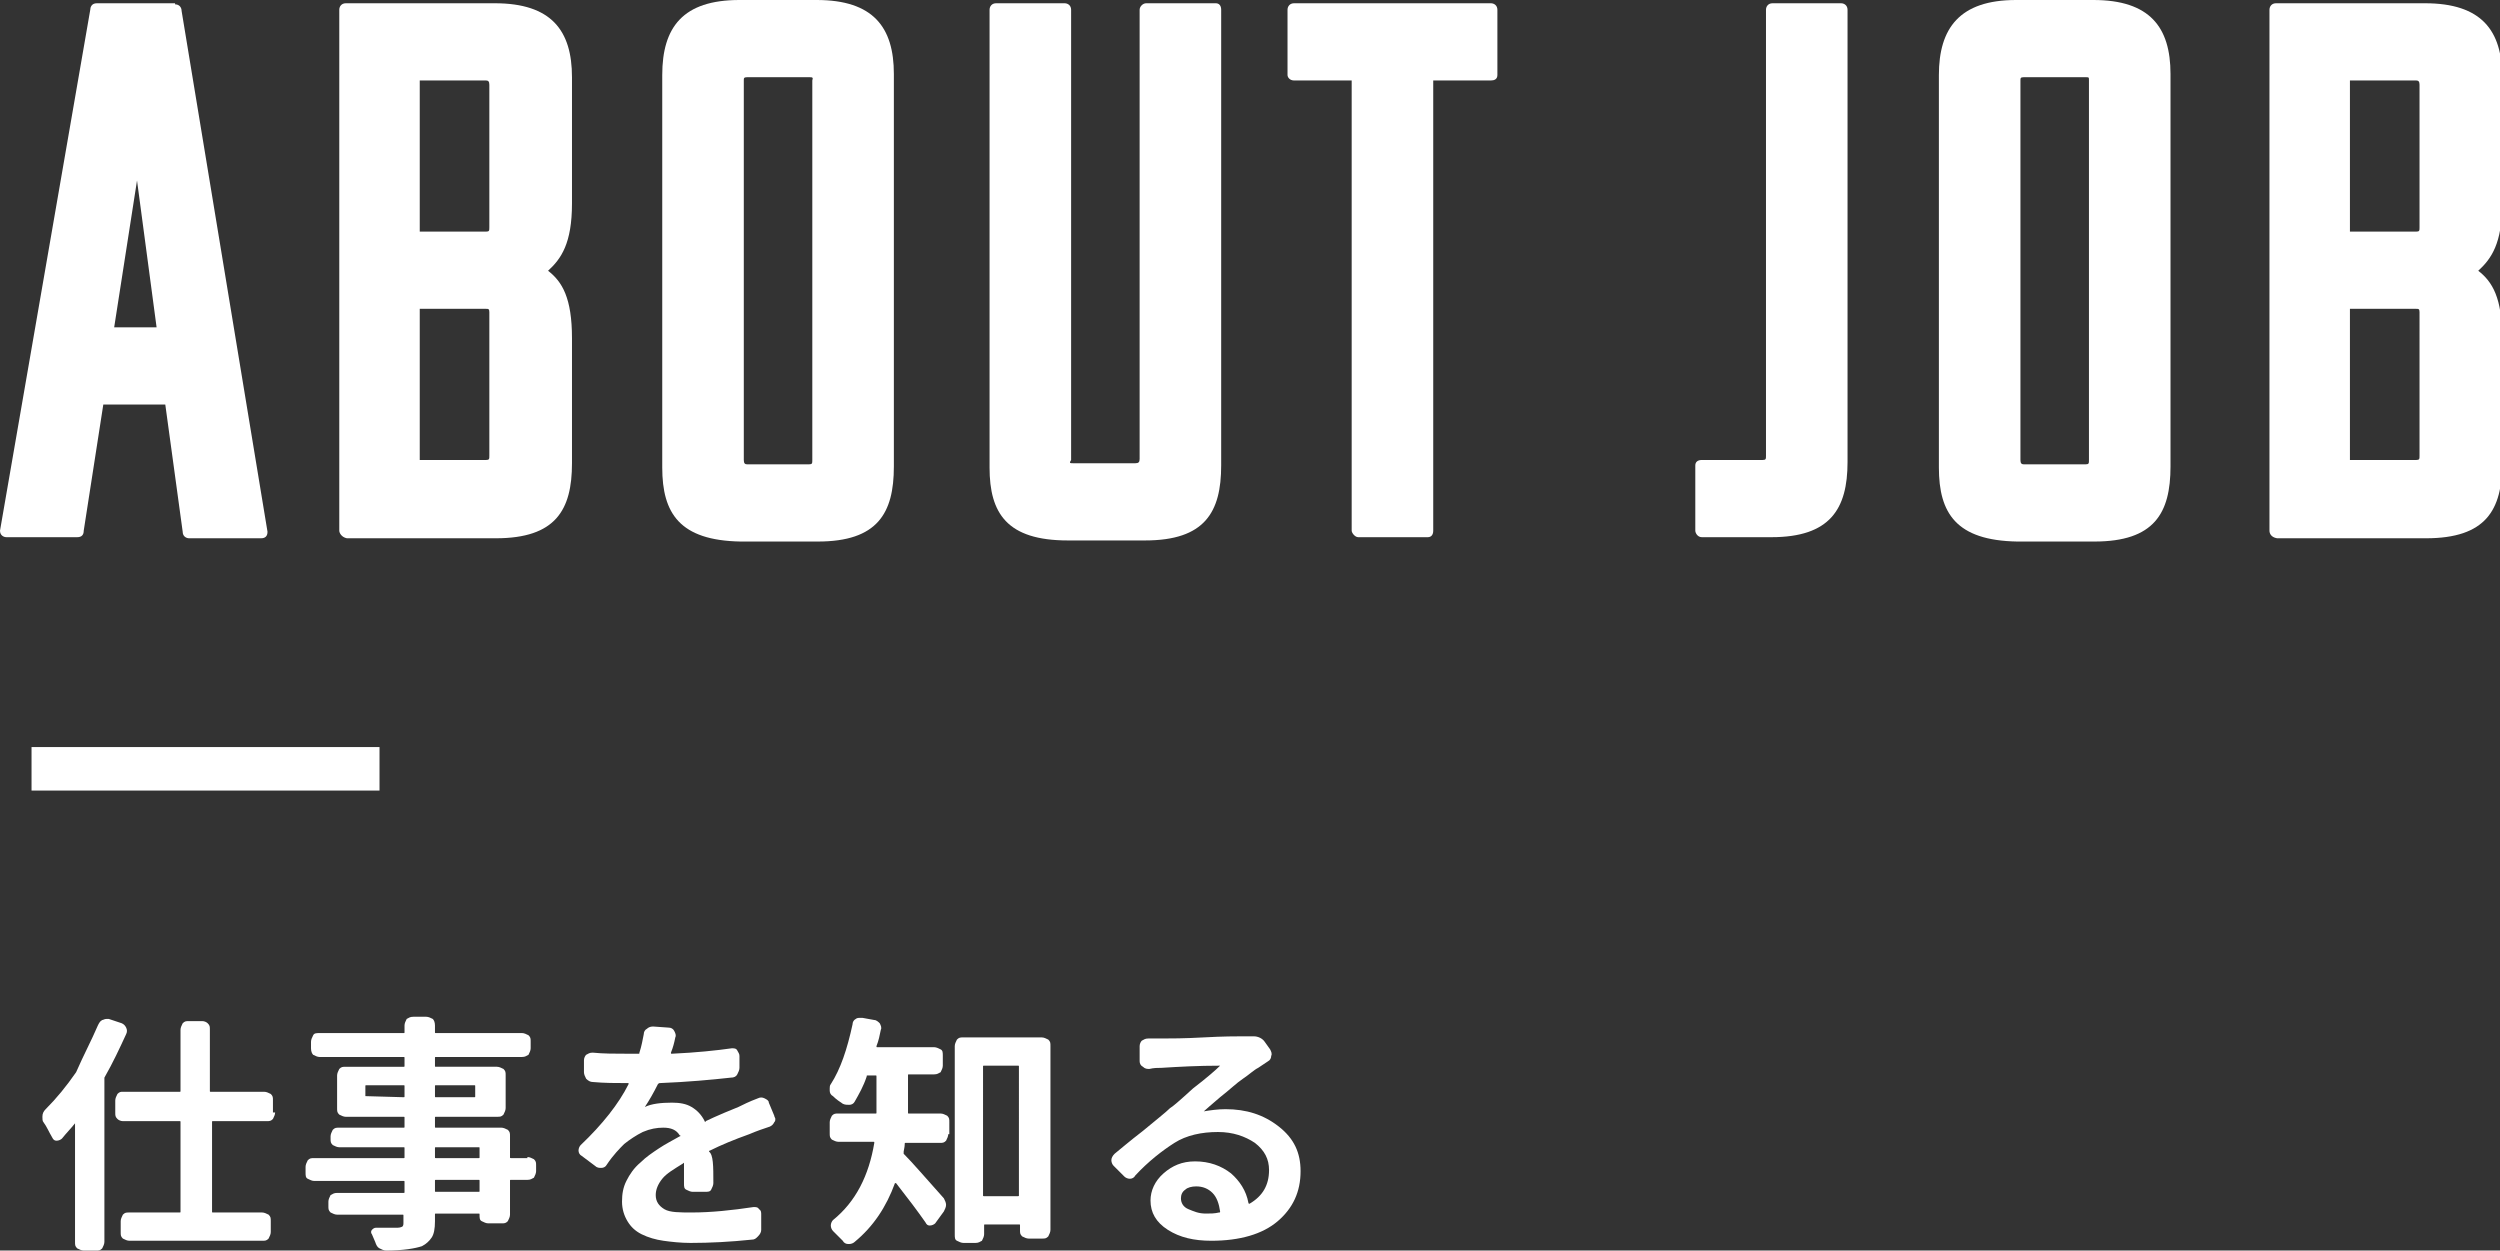
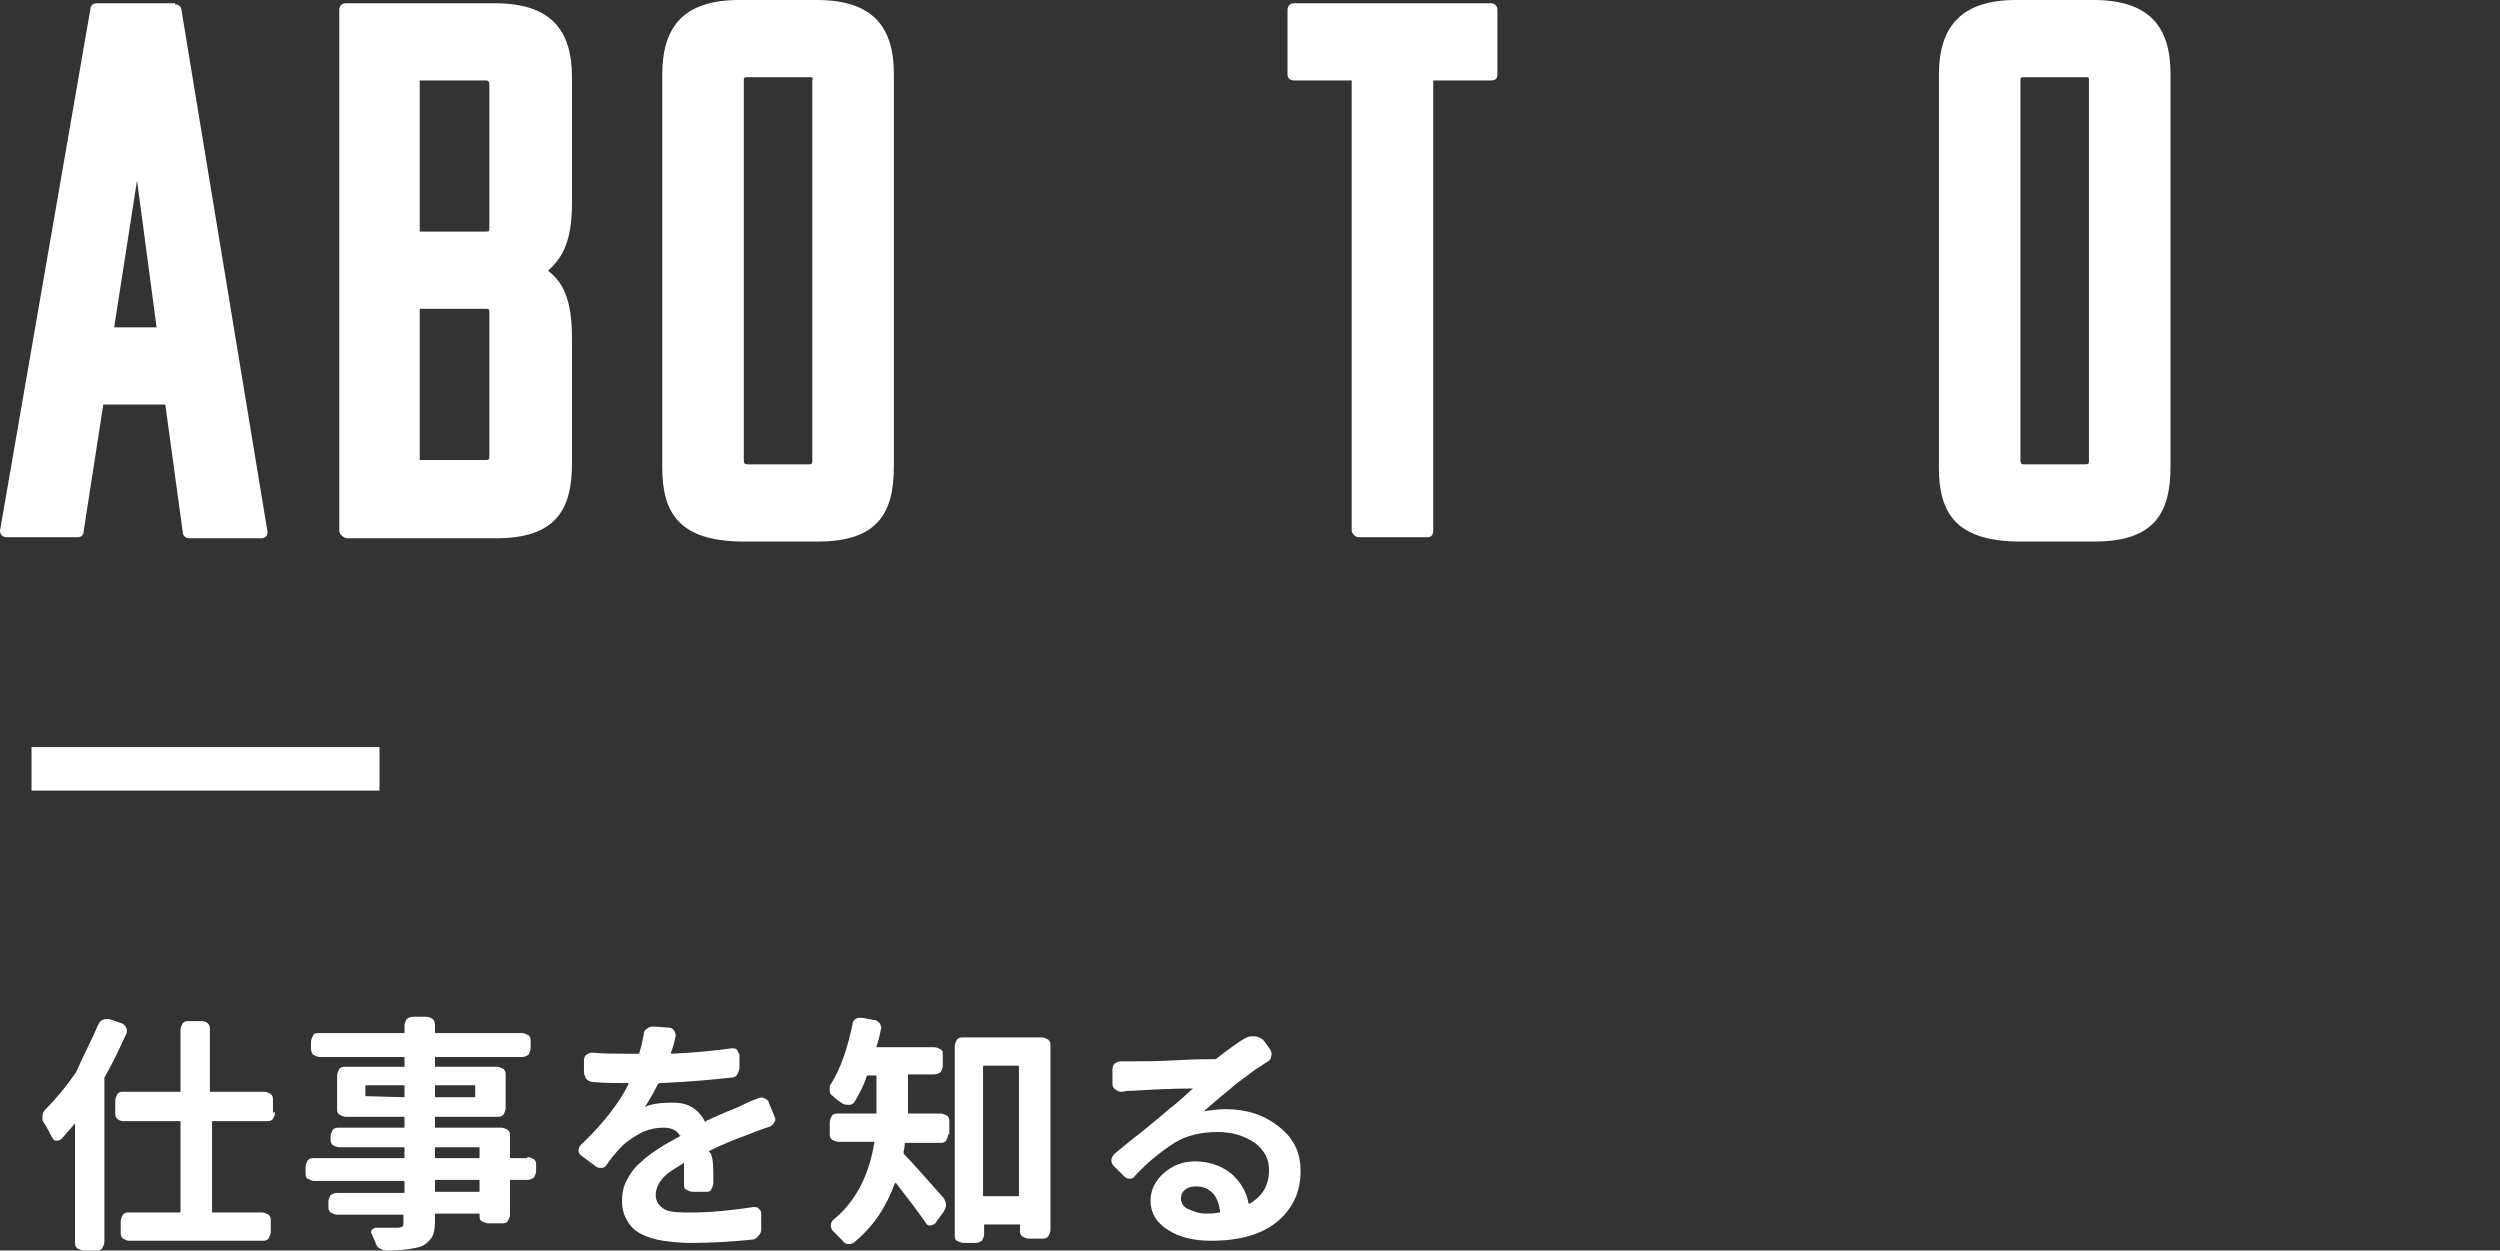
<svg xmlns="http://www.w3.org/2000/svg" version="1.1" id="レイヤー_1" x="0px" y="0px" viewBox="0 0 229.9 115" style="enable-background:new 0 0 229.9 115;" xml:space="preserve">
  <rect x="0" y="0" width="229.9" height="115" fill="#333333" stroke="none" />
  <style type="text/css">
	.st0{fill:#FFFFFF;}
	.st1{fill:none;stroke:#FFFFFF;stroke-width:4;stroke-miterlimit:10;}
</style>
  <g>
    <path class="st0" d="M9,94.3c0.1-0.2,0.2-0.4,0.4-0.5c0.1,0,0.2-0.1,0.4-0.1c0.1,0,0.2,0,0.2,0l1.2,0.4c0.2,0.1,0.3,0.2,0.4,0.4   c0.1,0.2,0.1,0.4,0,0.6c-0.6,1.3-1.2,2.6-2,4c0,0.1,0,0.1,0,0.2v14.9c0,0.2-0.1,0.4-0.2,0.6c-0.2,0.2-0.3,0.2-0.6,0.2H7.7   c-0.2,0-0.4-0.1-0.6-0.2c-0.2-0.2-0.2-0.3-0.2-0.6v-10.9c0,0,0,0,0,0c0,0,0,0,0,0c-0.4,0.5-0.8,0.9-1.2,1.4   c-0.1,0.1-0.3,0.2-0.5,0.2c-0.2,0-0.3-0.1-0.4-0.3c-0.3-0.5-0.5-1-0.8-1.4c-0.1-0.1-0.1-0.3-0.1-0.5c0-0.3,0.1-0.5,0.3-0.7   c1-1,1.9-2.1,2.8-3.4C7.7,97,8.4,95.7,9,94.3z M25.3,102.3c0,0.2-0.1,0.4-0.2,0.6c-0.2,0.2-0.3,0.2-0.6,0.2h-4.9   c-0.1,0-0.1,0-0.1,0.1v8.2c0,0.1,0,0.1,0.1,0.1h4.5c0.2,0,0.4,0.1,0.6,0.2c0.2,0.2,0.2,0.3,0.2,0.6v1c0,0.2-0.1,0.4-0.2,0.6   c-0.2,0.2-0.3,0.2-0.6,0.2H11.9c-0.2,0-0.4-0.1-0.6-0.2c-0.2-0.2-0.2-0.3-0.2-0.6v-1c0-0.2,0.1-0.4,0.2-0.6   c0.2-0.2,0.3-0.2,0.6-0.2h4.6c0.1,0,0.1,0,0.1-0.1v-8.2c0-0.1,0-0.1-0.1-0.1h-5.2c-0.2,0-0.4-0.1-0.5-0.2c-0.2-0.2-0.2-0.3-0.2-0.6   v-1.1c0-0.2,0.1-0.4,0.2-0.6c0.2-0.2,0.3-0.2,0.5-0.2h5.2c0.1,0,0.1,0,0.1-0.1v-5.6c0-0.2,0.1-0.4,0.2-0.6c0.2-0.2,0.3-0.2,0.6-0.2   h1.2c0.2,0,0.4,0.1,0.5,0.2c0.2,0.2,0.2,0.3,0.2,0.6v5.6c0,0.1,0,0.1,0.1,0.1h4.9c0.2,0,0.4,0.1,0.6,0.2c0.2,0.2,0.2,0.3,0.2,0.6   V102.3z" />
    <path class="st0" d="M48.5,106.4c0.2,0,0.4,0.1,0.6,0.2c0.2,0.2,0.2,0.3,0.2,0.6v0.5c0,0.2-0.1,0.4-0.2,0.6   c-0.2,0.1-0.3,0.2-0.6,0.2H47c-0.1,0-0.1,0-0.1,0.1v3.1c0,0.2-0.1,0.4-0.2,0.6c-0.2,0.2-0.3,0.2-0.6,0.2h-1.2   c-0.2,0-0.4-0.1-0.6-0.2s-0.2-0.3-0.2-0.6v0c0-0.1,0-0.1-0.1-0.1h-3.9c-0.1,0-0.1,0-0.1,0.1v0.6c0,0.7-0.1,1.2-0.3,1.5   s-0.5,0.6-0.9,0.8c-0.6,0.2-1.7,0.4-3.3,0.4c-0.2,0-0.4-0.1-0.6-0.2c-0.2-0.1-0.3-0.3-0.4-0.6c-0.1-0.2-0.2-0.5-0.3-0.7   c-0.1-0.1-0.1-0.3,0-0.4c0.1-0.1,0.2-0.2,0.4-0.2c0.6,0,1.3,0,2,0c0.2,0,0.4-0.1,0.4-0.1c0.1-0.1,0.1-0.2,0.1-0.4v-0.6   c0-0.1,0-0.1-0.1-0.1H31c-0.2,0-0.4-0.1-0.6-0.2c-0.2-0.2-0.2-0.3-0.2-0.6v-0.4c0-0.2,0.1-0.4,0.2-0.6c0.2-0.1,0.3-0.2,0.6-0.2h6.1   c0.1,0,0.1,0,0.1-0.1v-0.9c0-0.1,0-0.1-0.1-0.1h-8.2c-0.2,0-0.4-0.1-0.6-0.2c-0.2-0.1-0.2-0.3-0.2-0.6v-0.5c0-0.2,0.1-0.4,0.2-0.6   c0.2-0.2,0.3-0.2,0.6-0.2h8.2c0.1,0,0.1,0,0.1-0.1v-0.8c0-0.1,0-0.1-0.1-0.1h-5.9c-0.2,0-0.4-0.1-0.6-0.2c-0.2-0.2-0.2-0.3-0.2-0.6   v-0.2c0-0.2,0.1-0.4,0.2-0.6c0.2-0.2,0.3-0.2,0.6-0.2h5.9c0.1,0,0.1,0,0.1-0.1v-0.8c0-0.1,0-0.1-0.1-0.1h-5.3   c-0.2,0-0.4-0.1-0.6-0.2c-0.2-0.2-0.2-0.3-0.2-0.6v-3c0-0.2,0.1-0.4,0.2-0.6c0.2-0.2,0.3-0.2,0.6-0.2h5.3c0.1,0,0.1,0,0.1-0.1v-0.7   c0-0.1,0-0.1-0.1-0.1h-7.7c-0.2,0-0.4-0.1-0.6-0.2c-0.1-0.1-0.2-0.3-0.2-0.6v-0.6c0-0.2,0.1-0.4,0.2-0.6s0.3-0.2,0.6-0.2h7.7   c0.1,0,0.1,0,0.1-0.1v-0.6c0-0.2,0.1-0.4,0.2-0.6c0.2-0.1,0.3-0.2,0.6-0.2h1.2c0.2,0,0.4,0.1,0.6,0.2c0.1,0.1,0.2,0.3,0.2,0.6v0.6   c0,0.1,0,0.1,0.1,0.1H48c0.2,0,0.4,0.1,0.6,0.2c0.2,0.2,0.2,0.3,0.2,0.6v0.6c0,0.2-0.1,0.4-0.2,0.6c-0.2,0.1-0.3,0.2-0.6,0.2h-7.9   c-0.1,0-0.1,0-0.1,0.1V98c0,0.1,0,0.1,0.1,0.1h5.6c0.2,0,0.4,0.1,0.6,0.2c0.2,0.2,0.2,0.3,0.2,0.6v3c0,0.2-0.1,0.4-0.2,0.6   c-0.2,0.2-0.3,0.2-0.6,0.2h-5.6c-0.1,0-0.1,0-0.1,0.1v0.8c0,0.1,0,0.1,0.1,0.1h6c0.2,0,0.4,0.1,0.6,0.2c0.2,0.2,0.2,0.3,0.2,0.6   v1.9c0,0.1,0,0.1,0.1,0.1H48.5z M33.6,100.8C33.6,100.8,33.6,100.9,33.6,100.8l3.5,0.1c0.1,0,0.1,0,0.1-0.1v-0.9   c0-0.1,0-0.1-0.1-0.1h-3.4c-0.1,0-0.1,0-0.1,0.1V100.8z M43.7,99.9c0-0.1,0-0.1-0.1-0.1h-3.5c-0.1,0-0.1,0-0.1,0.1v0.9   c0,0.1,0,0.1,0.1,0.1h3.5c0.1,0,0.1,0,0.1-0.1V99.9z M40.1,105.5c-0.1,0-0.1,0-0.1,0.1v0.8c0,0.1,0,0.1,0.1,0.1H44   c0.1,0,0.1,0,0.1-0.1v-0.8c0-0.1,0-0.1-0.1-0.1H40.1z M44,109.6c0.1,0,0.1,0,0.1-0.1v-0.9c0-0.1,0-0.1-0.1-0.1h-3.9   c-0.1,0-0.1,0-0.1,0.1v0.9c0,0.1,0,0.1,0.1,0.1H44z" />
    <path class="st0" d="M65.6,108.8c0,0.2-0.1,0.4-0.2,0.6s-0.3,0.2-0.6,0.2h-1.1c-0.2,0-0.4-0.1-0.6-0.2s-0.2-0.3-0.2-0.6   c0-0.4,0-1,0-1.8c0-0.1,0-0.1-0.1,0c-0.8,0.5-1.5,0.9-1.9,1.4c-0.4,0.5-0.6,1-0.6,1.5c0,0.6,0.3,1,0.8,1.3s1.4,0.3,2.5,0.3   c1.8,0,3.7-0.2,5.7-0.5c0.2,0,0.4,0,0.5,0.2c0.2,0.1,0.2,0.3,0.2,0.5l0,1.4c0,0.2-0.1,0.4-0.3,0.6c-0.2,0.2-0.3,0.3-0.6,0.3   c-1.9,0.2-3.8,0.3-5.6,0.3c-0.9,0-1.8-0.1-2.5-0.2c-0.7-0.1-1.4-0.3-2-0.6c-0.6-0.3-1-0.7-1.3-1.2c-0.3-0.5-0.5-1.1-0.5-1.8   c0-0.7,0.1-1.3,0.4-1.9c0.3-0.6,0.7-1.2,1.3-1.7c0.5-0.5,1.1-0.9,1.7-1.3c0.6-0.4,1.2-0.7,1.9-1.1c0.1,0,0.1-0.1,0-0.1   c-0.3-0.5-0.8-0.7-1.5-0.7c-0.6,0-1.2,0.1-1.9,0.4c-0.6,0.3-1.2,0.7-1.7,1.1c-0.4,0.4-1,1-1.6,1.9c-0.1,0.2-0.3,0.3-0.5,0.3   c-0.2,0-0.4,0-0.6-0.2l-1.2-0.9c-0.2-0.1-0.3-0.3-0.3-0.5c0-0.2,0.1-0.4,0.2-0.5c2-1.9,3.5-3.8,4.4-5.6c0-0.1,0-0.1,0-0.1h-0.2   c-1,0-2,0-3.1-0.1c-0.2,0-0.4-0.1-0.6-0.3c-0.1-0.2-0.2-0.4-0.2-0.6v-1.1c0-0.2,0.1-0.4,0.2-0.5c0.2-0.1,0.3-0.2,0.6-0.2   c1,0.1,2,0.1,3.2,0.1h1c0.1,0,0.1,0,0.1-0.1c0.2-0.6,0.3-1.2,0.4-1.7c0-0.2,0.1-0.4,0.3-0.5c0.1-0.1,0.3-0.2,0.5-0.2c0,0,0,0,0.1,0   l1.4,0.1c0.2,0,0.4,0.1,0.5,0.3c0.1,0.2,0.2,0.4,0.1,0.6c-0.1,0.5-0.2,0.9-0.4,1.4c0,0.1,0,0.1,0.1,0.1c2.2-0.1,4.1-0.3,5.5-0.5   c0.2,0,0.4,0,0.5,0.2s0.2,0.3,0.2,0.5l0,1.1c0,0.2-0.1,0.4-0.2,0.6c-0.1,0.2-0.3,0.3-0.6,0.3c-1.8,0.2-4,0.4-6.5,0.5   c-0.1,0-0.1,0-0.2,0.1c-0.4,0.8-0.8,1.5-1.2,2.1c0,0,0,0,0,0c0.6-0.3,1.5-0.4,2.5-0.4c0.7,0,1.3,0.1,1.8,0.4   c0.5,0.3,0.9,0.7,1.2,1.3c0,0.1,0.1,0.1,0.1,0c0,0,1-0.5,3-1.3c0.4-0.2,1-0.5,1.8-0.8c0.2-0.1,0.4-0.1,0.6,0   c0.2,0.1,0.4,0.2,0.4,0.4l0.5,1.2c0,0.1,0.1,0.2,0.1,0.3c0,0.1,0,0.2-0.1,0.3c-0.1,0.2-0.2,0.3-0.4,0.4c-0.6,0.2-1.2,0.4-1.9,0.7   c-1.4,0.5-2.6,1-3.6,1.5c-0.1,0-0.1,0.1-0.1,0.1C65.6,106.2,65.6,107.2,65.6,108.8z" />
    <path class="st0" d="M87.2,104.3c0,0.2-0.1,0.4-0.2,0.6c-0.2,0.2-0.3,0.2-0.6,0.2h-3.1c-0.1,0-0.1,0-0.1,0.1c0,0.3-0.1,0.6-0.1,0.7   c0,0.1,0,0.1,0,0.2c0.8,0.8,2,2.2,3.7,4.1c0.1,0.2,0.2,0.4,0.2,0.6c0,0.2-0.1,0.4-0.2,0.6l-0.8,1.1c-0.1,0.1-0.3,0.2-0.5,0.2   c-0.2,0-0.3-0.1-0.4-0.3c-0.7-1-1.6-2.2-2.7-3.6c0,0,0,0-0.1,0c0,0,0,0,0,0c-0.8,2.2-2,4-3.7,5.4c-0.1,0.1-0.3,0.2-0.5,0.2   c0,0-0.1,0-0.1,0c-0.2,0-0.4-0.1-0.5-0.3c-0.3-0.3-0.6-0.6-0.9-0.9c-0.1-0.1-0.2-0.3-0.2-0.5s0.1-0.4,0.2-0.5   c2.1-1.7,3.3-4.1,3.8-7.1c0-0.1,0-0.1-0.1-0.1h-3.2c-0.2,0-0.4-0.1-0.6-0.2c-0.2-0.2-0.2-0.3-0.2-0.6v-1c0-0.2,0.1-0.4,0.2-0.6   c0.2-0.2,0.3-0.2,0.6-0.2h3.4c0.1,0,0.1,0,0.1-0.1V102v-3c0-0.1,0-0.1-0.1-0.1h-0.7c-0.1,0-0.1,0-0.1,0.1c-0.3,0.9-0.7,1.6-1.1,2.3   c-0.1,0.2-0.3,0.3-0.5,0.3c-0.2,0-0.4,0-0.6-0.1c-0.3-0.2-0.6-0.4-0.9-0.7c-0.2-0.1-0.3-0.3-0.3-0.5c0-0.1,0-0.1,0-0.2   c0-0.1,0-0.3,0.1-0.4c0.9-1.4,1.5-3.2,2-5.5c0-0.2,0.1-0.4,0.3-0.5c0.1-0.1,0.3-0.1,0.4-0.1c0,0,0.1,0,0.2,0l1.1,0.2   c0.2,0,0.4,0.2,0.5,0.3c0.1,0.2,0.2,0.4,0.1,0.6c-0.1,0.5-0.2,1-0.4,1.5c0,0.1,0,0.1,0.1,0.1h5.2c0.2,0,0.4,0.1,0.6,0.2   c0.2,0.1,0.2,0.3,0.2,0.6v0.9c0,0.2-0.1,0.4-0.2,0.6c-0.2,0.1-0.3,0.2-0.6,0.2h-2.3c-0.1,0-0.1,0-0.1,0.1v3v0.4   c0,0.1,0,0.1,0.1,0.1h2.9c0.2,0,0.4,0.1,0.6,0.2c0.2,0.2,0.2,0.3,0.2,0.6V104.3z M87.8,96.2c0-0.2,0.1-0.4,0.2-0.6   c0.2-0.2,0.3-0.2,0.6-0.2h7.2c0.2,0,0.4,0.1,0.6,0.2c0.2,0.2,0.2,0.3,0.2,0.6v16.9c0,0.2-0.1,0.4-0.2,0.6c-0.2,0.2-0.3,0.2-0.6,0.2   h-1.2c-0.2,0-0.4-0.1-0.6-0.2c-0.2-0.2-0.2-0.3-0.2-0.6v-0.4c0-0.1,0-0.1-0.1-0.1h-3.1c-0.1,0-0.1,0-0.1,0.1v0.8   c0,0.2-0.1,0.4-0.2,0.6c-0.2,0.1-0.3,0.2-0.6,0.2h-1.1c-0.2,0-0.4-0.1-0.6-0.2c-0.2-0.1-0.2-0.3-0.2-0.6V96.2z M90.4,109.9   c0,0.1,0,0.1,0.1,0.1h3.1c0.1,0,0.1,0,0.1-0.1V98.1c0-0.1,0-0.1-0.1-0.1h-3.1c-0.1,0-0.1,0-0.1,0.1V109.9z" />
-     <path class="st0" d="M115.1,95.3c0.1,0,0.1,0,0.2,0c0.4,0,0.8,0.2,1,0.5l0.5,0.7c0.1,0.2,0.2,0.4,0.1,0.6c0,0.2-0.1,0.4-0.3,0.5   c-0.3,0.2-0.6,0.4-0.9,0.6c-0.4,0.2-0.8,0.6-1.4,1c-0.6,0.4-1.2,1-2.1,1.7c-0.8,0.7-1.3,1.1-1.5,1.3c0,0,0,0,0,0   c0.6-0.1,1.3-0.2,2-0.2c1.9,0,3.5,0.5,4.9,1.6s2,2.4,2,4.1c0,1.9-0.7,3.4-2.1,4.6s-3.5,1.8-6.1,1.8c-1.6,0-2.9-0.3-4-1   s-1.6-1.6-1.6-2.7c0-0.9,0.4-1.8,1.2-2.5c0.8-0.7,1.7-1.1,2.9-1.1c1.3,0,2.4,0.4,3.3,1.1c0.8,0.7,1.4,1.6,1.6,2.7   c0,0.1,0.1,0.1,0.1,0.1c1.2-0.7,1.8-1.7,1.8-3.1c0-1-0.4-1.8-1.3-2.5c-0.9-0.6-2-1-3.4-1c-1.5,0-2.9,0.3-4,1s-2.4,1.7-3.6,3   c-0.1,0.2-0.3,0.3-0.5,0.3c-0.2,0-0.4-0.1-0.5-0.2l-1-1c-0.1-0.1-0.2-0.3-0.2-0.5c0-0.2,0.1-0.4,0.3-0.6c0.5-0.4,1.3-1.1,2.6-2.1   c1.2-1,2.1-1.7,2.5-2.1c0.2-0.1,0.9-0.7,2.1-1.8c1.3-1,2.1-1.7,2.5-2.1c0,0,0,0,0,0c0,0,0,0,0,0c-2,0-3.8,0.1-5.4,0.2   c-0.3,0-0.7,0-1.1,0.1c-0.2,0-0.4,0-0.6-0.2c-0.2-0.1-0.3-0.3-0.3-0.5l0-1.4c0-0.2,0.1-0.4,0.2-0.5c0.2-0.1,0.3-0.2,0.6-0.2   c0.4,0,0.9,0,1.3,0c0.7,0,2,0,3.8-0.1c1.8-0.1,3-0.1,3.6-0.1C114.5,95.3,114.8,95.3,115.1,95.3z M110.9,111.6c0.4,0,0.8,0,1.2-0.1   c0.1,0,0.1,0,0.1-0.1c-0.1-0.7-0.3-1.3-0.7-1.7c-0.4-0.4-0.9-0.6-1.5-0.6c-0.4,0-0.8,0.1-1,0.3c-0.3,0.2-0.4,0.5-0.4,0.8   c0,0.4,0.2,0.8,0.7,1S110.2,111.6,110.9,111.6z" />
+     <path class="st0" d="M115.1,95.3c0.1,0,0.1,0,0.2,0c0.4,0,0.8,0.2,1,0.5l0.5,0.7c0.1,0.2,0.2,0.4,0.1,0.6c0,0.2-0.1,0.4-0.3,0.5   c-0.3,0.2-0.6,0.4-0.9,0.6c-0.4,0.2-0.8,0.6-1.4,1c-0.6,0.4-1.2,1-2.1,1.7c-0.8,0.7-1.3,1.1-1.5,1.3c0,0,0,0,0,0   c0.6-0.1,1.3-0.2,2-0.2c1.9,0,3.5,0.5,4.9,1.6s2,2.4,2,4.1c0,1.9-0.7,3.4-2.1,4.6s-3.5,1.8-6.1,1.8c-1.6,0-2.9-0.3-4-1   s-1.6-1.6-1.6-2.7c0-0.9,0.4-1.8,1.2-2.5c0.8-0.7,1.7-1.1,2.9-1.1c1.3,0,2.4,0.4,3.3,1.1c0.8,0.7,1.4,1.6,1.6,2.7   c0,0.1,0.1,0.1,0.1,0.1c1.2-0.7,1.8-1.7,1.8-3.1c0-1-0.4-1.8-1.3-2.5c-0.9-0.6-2-1-3.4-1c-1.5,0-2.9,0.3-4,1s-2.4,1.7-3.6,3   c-0.1,0.2-0.3,0.3-0.5,0.3c-0.2,0-0.4-0.1-0.5-0.2l-1-1c-0.1-0.1-0.2-0.3-0.2-0.5c0-0.2,0.1-0.4,0.3-0.6c0.5-0.4,1.3-1.1,2.6-2.1   c1.2-1,2.1-1.7,2.5-2.1c0.2-0.1,0.9-0.7,2.1-1.8c0,0,0,0,0,0c0,0,0,0,0,0c-2,0-3.8,0.1-5.4,0.2   c-0.3,0-0.7,0-1.1,0.1c-0.2,0-0.4,0-0.6-0.2c-0.2-0.1-0.3-0.3-0.3-0.5l0-1.4c0-0.2,0.1-0.4,0.2-0.5c0.2-0.1,0.3-0.2,0.6-0.2   c0.4,0,0.9,0,1.3,0c0.7,0,2,0,3.8-0.1c1.8-0.1,3-0.1,3.6-0.1C114.5,95.3,114.8,95.3,115.1,95.3z M110.9,111.6c0.4,0,0.8,0,1.2-0.1   c0.1,0,0.1,0,0.1-0.1c-0.1-0.7-0.3-1.3-0.7-1.7c-0.4-0.4-0.9-0.6-1.5-0.6c-0.4,0-0.8,0.1-1,0.3c-0.3,0.2-0.4,0.5-0.4,0.8   c0,0.4,0.2,0.8,0.7,1S110.2,111.6,110.9,111.6z" />
  </g>
  <g>
    <path class="st0" d="M16.1,0.4c0.4,0,0.6,0.3,0.6,0.6l7.9,47.9c0,0.4-0.2,0.6-0.6,0.6h-6.6c-0.3,0-0.6-0.2-0.6-0.6l-1.6-11.7H9.5   L7.7,48.8c0,0.4-0.2,0.6-0.6,0.6H0.6c-0.3,0-0.6-0.2-0.6-0.6L8.3,0.9c0-0.2,0.1-0.6,0.6-0.6H16.1z M10.5,30.1h3.9l-1.8-13.5   L10.5,30.1z" />
    <path class="st0" d="M31.2,48.8V0.9c0-0.3,0.2-0.6,0.6-0.6h13.7c5.2,0,7.1,2.5,7.1,6.8v11.6c0,3.7-1,5.1-2.2,6.2   c1.3,1,2.2,2.5,2.2,6.2v11.5c0,4.3-1.5,6.9-7,6.9h-7.3h-0.1h-6.3C31.4,49.4,31.2,49,31.2,48.8z M38.6,7.4v13.9h6.1   c0.3,0,0.3-0.1,0.3-0.4V7.8c0-0.3-0.1-0.4-0.3-0.4H38.6z M38.6,28.4v13.9h6.1c0.3,0,0.3-0.1,0.3-0.4V28.7c0-0.3-0.1-0.3-0.3-0.3   H38.6z" />
    <path class="st0" d="M60.9,43V6.9C60.9,2.5,62.8,0,68,0h7.1c5.2,0,7.1,2.5,7.1,6.8v36.1c0,4.3-1.5,6.9-7,6.9h-7.1   C62.5,49.7,60.9,47.2,60.9,43z M74.4,7.1h-5.7c-0.3,0-0.3,0.1-0.3,0.3v34.9c0,0.3,0.1,0.4,0.3,0.4h5.7c0.3,0,0.3-0.1,0.3-0.4V7.4   C74.8,7.1,74.7,7.1,74.4,7.1z" />
-     <path class="st0" d="M98.7,42.6h5.7c0.3,0,0.4-0.1,0.4-0.4V0.9c0-0.3,0.3-0.6,0.6-0.6h6.4c0.3,0,0.5,0.2,0.5,0.6v41.9   c0,4.3-1.5,6.9-7,6.9h-7.1c-5.6,0-7.2-2.5-7.2-6.7V0.9c0-0.3,0.2-0.6,0.6-0.6h6.3c0.3,0,0.6,0.2,0.6,0.6v41.4   C98.3,42.6,98.4,42.6,98.7,42.6z" />
    <path class="st0" d="M131.8,7.4v41.4c0,0.4-0.2,0.6-0.5,0.6h-6.4c-0.3,0-0.6-0.4-0.6-0.6V7.4h-5.3c-0.4,0-0.6-0.3-0.6-0.5v-6   c0-0.3,0.2-0.6,0.6-0.6h18.1c0.3,0,0.6,0.2,0.6,0.6v6c0,0.4-0.3,0.5-0.6,0.5H131.8z" />
-     <path class="st0" d="M162.9,49.4h-6.4c-0.4,0-0.6-0.4-0.6-0.6v-6c0-0.3,0.2-0.5,0.6-0.5h5.6c0.3,0,0.3-0.1,0.3-0.4v-41   c0-0.3,0.2-0.6,0.6-0.6h6.3c0.3,0,0.6,0.2,0.6,0.6v41.6C169.9,46.8,168.3,49.4,162.9,49.4z" />
    <path class="st0" d="M178.3,43V6.9c0-4.3,1.9-6.9,7.1-6.9h7.1c5.2,0,7.1,2.5,7.1,6.8v36.1c0,4.3-1.5,6.9-7,6.9h-7.1   C179.9,49.7,178.3,47.2,178.3,43z M191.8,7.1h-5.7c-0.3,0-0.3,0.1-0.3,0.3v34.9c0,0.3,0.1,0.4,0.3,0.4h5.7c0.3,0,0.3-0.1,0.3-0.4   V7.4C192.1,7.1,192.1,7.1,191.8,7.1z" />
-     <path class="st0" d="M208.7,48.8V0.9c0-0.3,0.2-0.6,0.6-0.6h13.7c5.2,0,7.1,2.5,7.1,6.8v11.6c0,3.7-1,5.1-2.2,6.2   c1.3,1,2.2,2.5,2.2,6.2v11.5c0,4.3-1.5,6.9-7,6.9h-7.3h-0.1h-6.3C208.8,49.4,208.7,49,208.7,48.8z M216.1,7.4v13.9h6.1   c0.3,0,0.3-0.1,0.3-0.4V7.8c0-0.3-0.1-0.4-0.3-0.4H216.1z M216.1,28.4v13.9h6.1c0.3,0,0.3-0.1,0.3-0.4V28.7c0-0.3-0.1-0.3-0.3-0.3   H216.1z" />
  </g>
  <line class="st1" x1="2.9" y1="70.7" x2="34.9" y2="70.7" />
</svg>